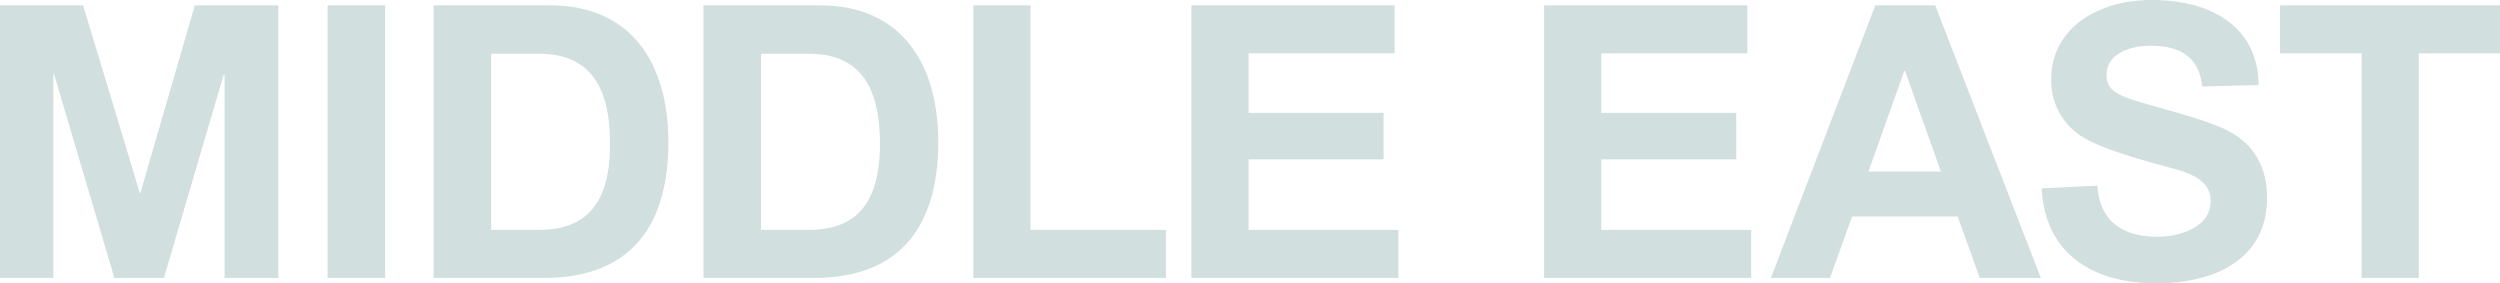
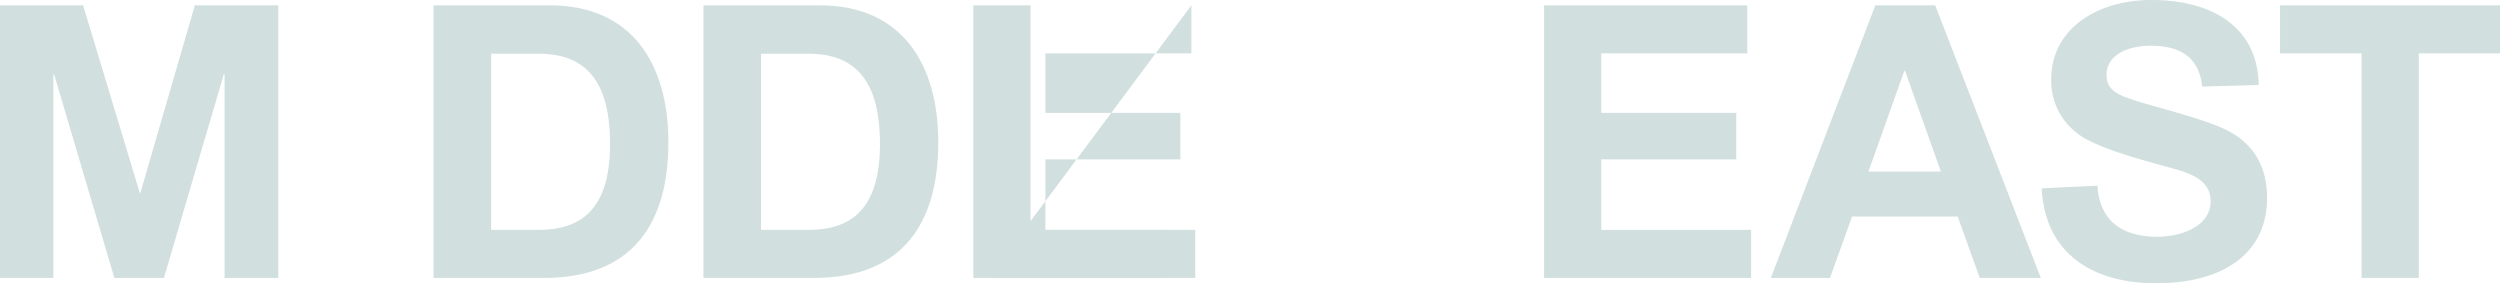
<svg xmlns="http://www.w3.org/2000/svg" width="426.004" height="48.27">
  <defs>
    <clipPath id="a">
      <path data-name="長方形 1769" fill="#d1dfdf" d="M0 0h426.004v48.27H0z" />
    </clipPath>
  </defs>
  <path data-name="パス 15232" d="M33.2.908l-9.293 32.028h-.067L14.161.908H0V47.36h9.094V12.668h.13L19.489 47.36h8.445l10.2-34.692h.13V47.36h9.16V.908z" fill="#d1dfdf" />
-   <path data-name="長方形 1768" fill="#d1dfdf" d="M55.819.907h9.809v46.451h-9.809z" />
  <g data-name="グループ 2452">
    <g data-name="グループ 2451" clip-path="url(#a)" fill="#d1dfdf">
      <path data-name="パス 15233" d="M73.882.91h19.813c14.1 0 20.2 10.134 20.2 23.322 0 13.771-6.042 23.127-21.179 23.127H73.882zm17.865 38.264c6.885 0 12.212-3.119 12.212-14.617 0-10.915-4.287-15.4-12.149-15.4h-8.119v30.017z" />
      <path data-name="パス 15234" d="M119.87.91h19.813c14.1 0 20.2 10.134 20.2 23.322 0 13.771-6.042 23.127-21.179 23.127H119.87zm17.865 38.264c6.885 0 12.212-3.119 12.212-14.617 0-10.915-4.287-15.4-12.149-15.4h-8.119v30.017z" />
      <path data-name="パス 15235" d="M165.859.91h9.744v38.264h23.062v8.185h-32.806z" />
-       <path data-name="パス 15236" d="M203.016.91h34.625v8.185h-24.88v10.136h23v7.926h-23v12.017h25.528v8.185h-35.273z" />
+       <path data-name="パス 15236" d="M203.016.91v8.185h-24.88v10.136h23v7.926h-23v12.017h25.528v8.185h-35.273z" />
      <path data-name="パス 15237" d="M263.118.91h34.625v8.185h-24.882v10.136h23v7.926h-23v12.017h25.534v8.185h-35.277z" />
      <path data-name="パス 15238" d="M319.559.91h10.2l18 46.45h-10.4l-3.767-10.459h-17.995l-3.769 10.459h-10.069zm11.175 28.325l-6.113-17.152h-.13l-6.105 17.152z" />
      <path data-name="パス 15239" d="M347.917 32.093l9.486-.453c.39 6.17 4.418 8.7 10.2 8.7 4.222 0 9.095-1.819 9.095-6.042 0-2.726-1.885-4.287-5.717-5.391-4.353-1.236-13.9-3.572-17.15-6.3a11.143 11.143 0 01-4.288-9.225c-.002-8.181 7.47-13.381 17.083-13.381 10.655 0 18.128 4.871 18.258 14.487l-9.616.26c-.586-5.133-3.835-6.951-8.837-6.951-3.7 0-7.471 1.494-7.471 4.938 0 1.754.716 2.858 3.249 3.832 3.639 1.429 13.641 3.574 17.8 5.912 3.769 2.078 6.3 5.652 6.3 11.24 0 9.939-8.119 14.552-18.906 14.552-11.043 0-18.969-5.263-19.489-16.178" />
      <path data-name="パス 15240" d="M402.421 9.095h-13.9V.91h37.485v8.185h-13.839v38.264h-9.746z" />
    </g>
  </g>
</svg>